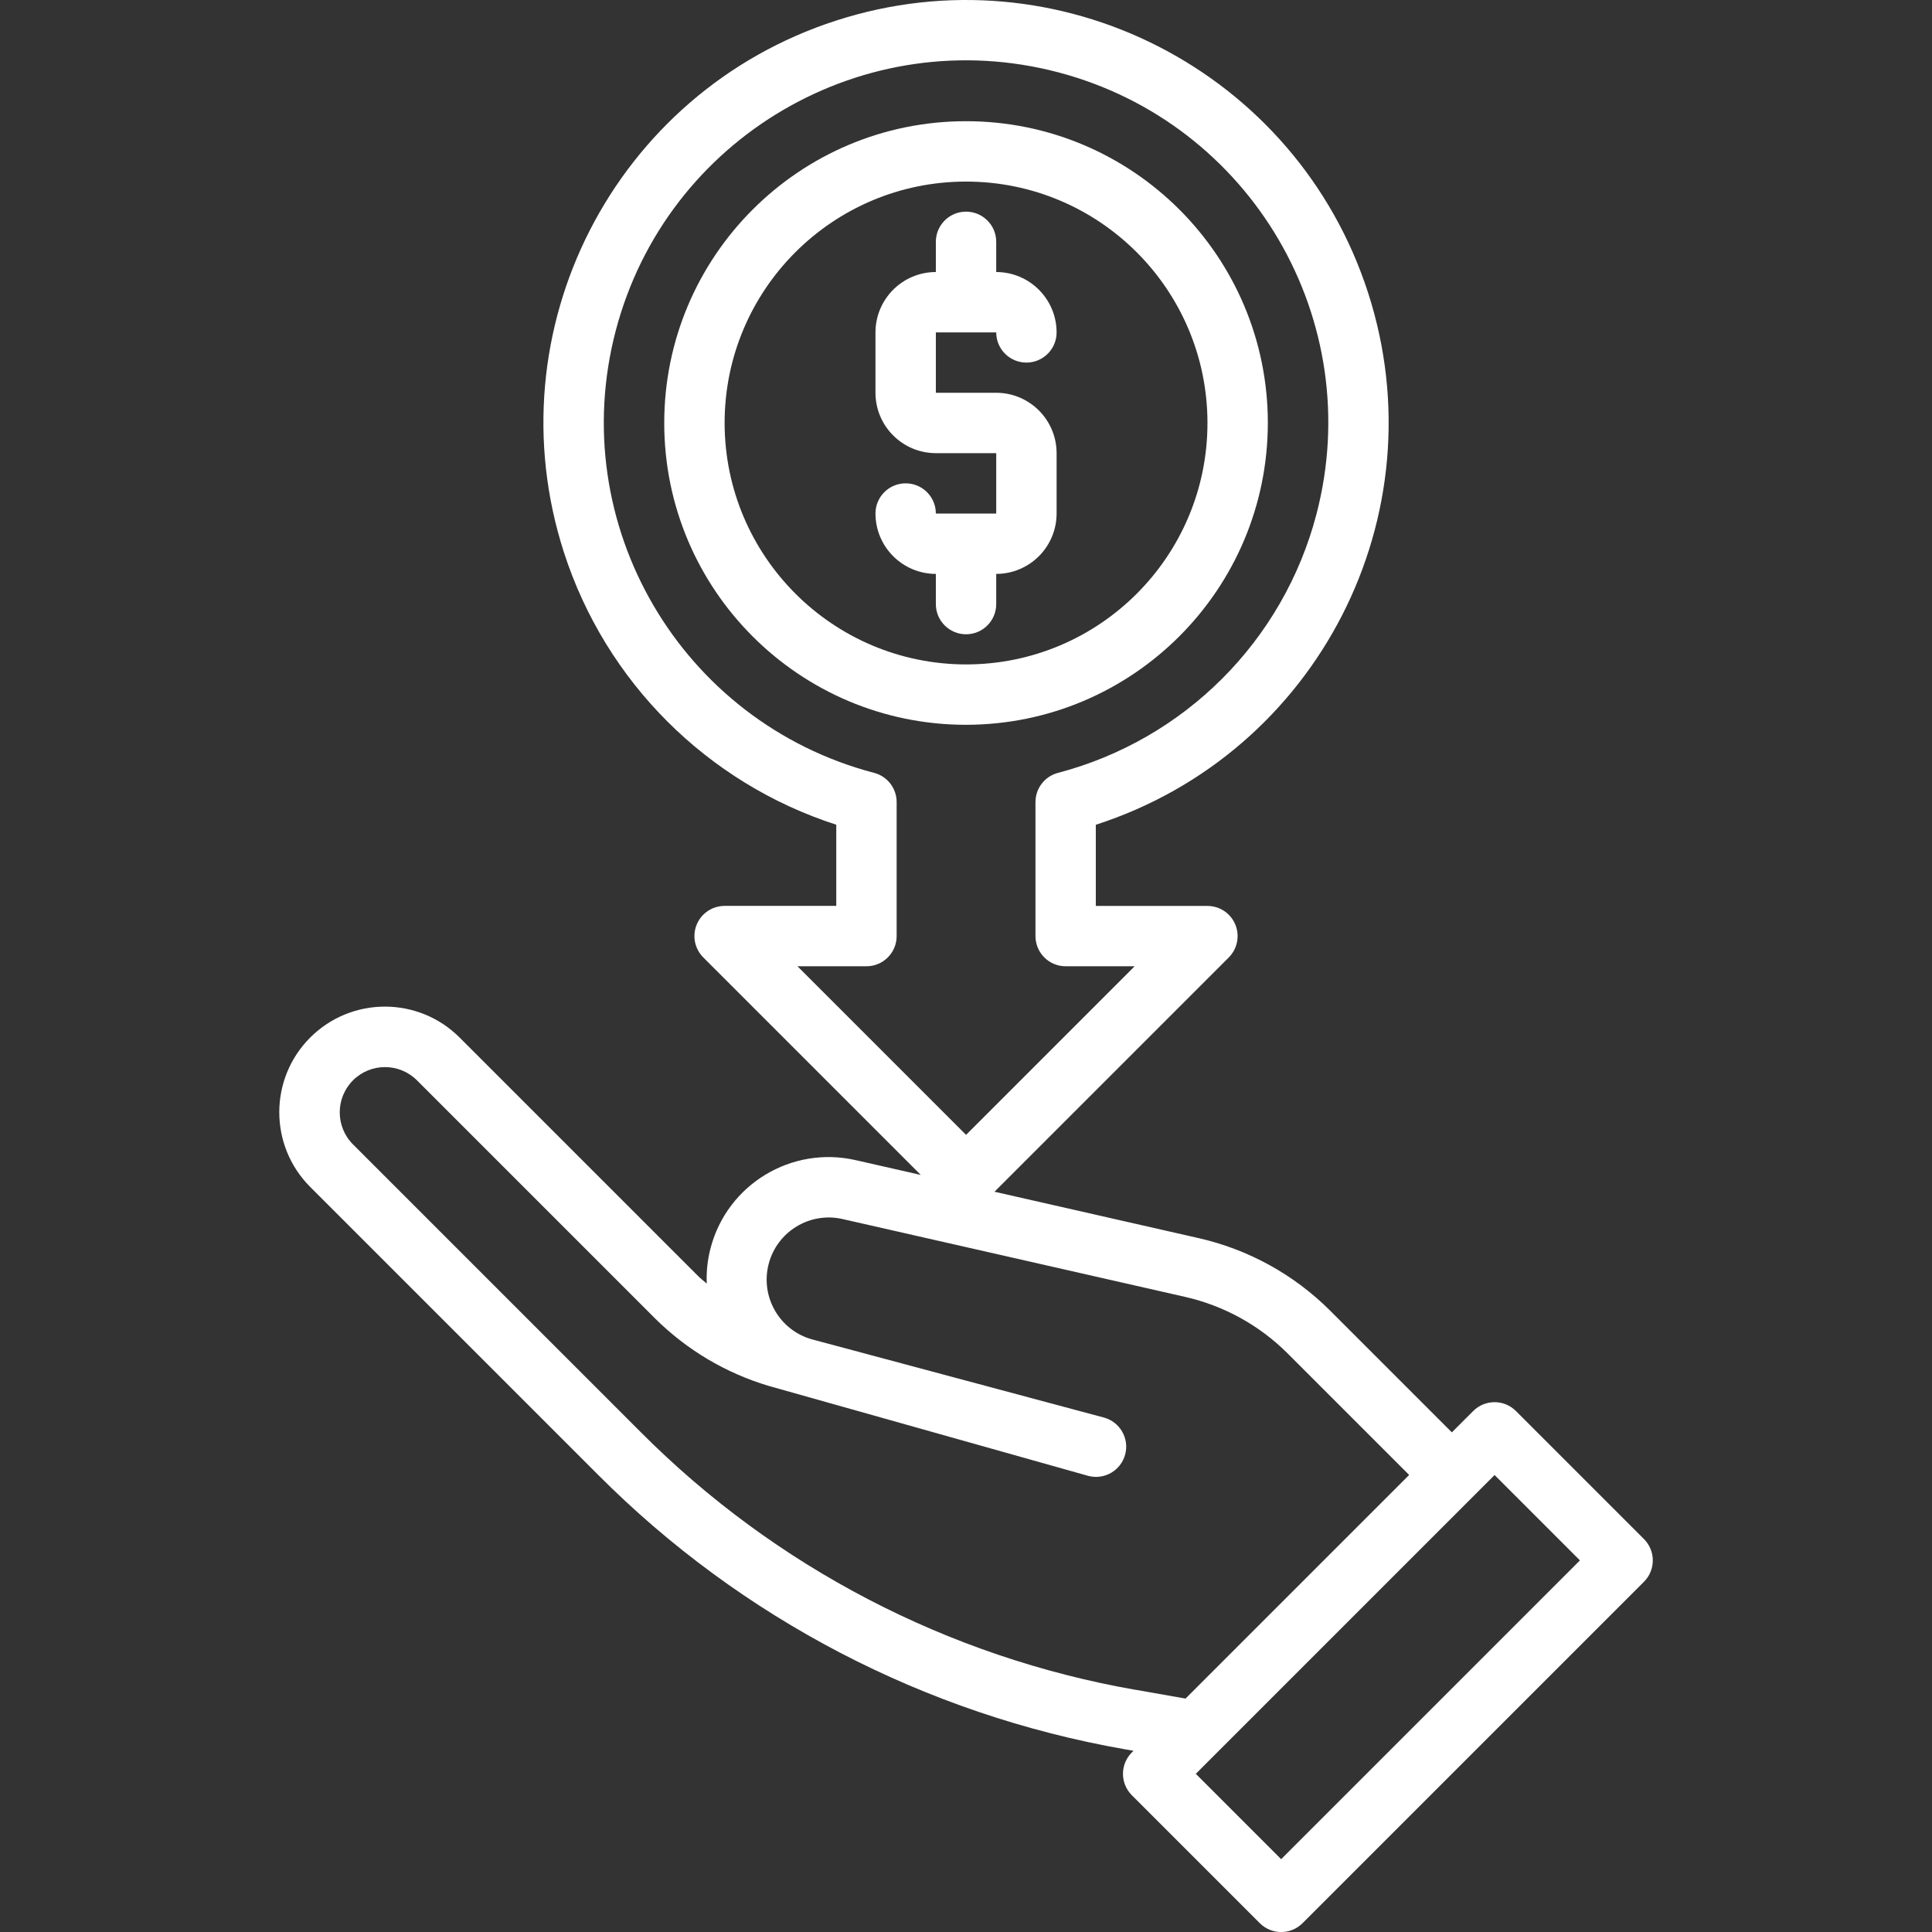
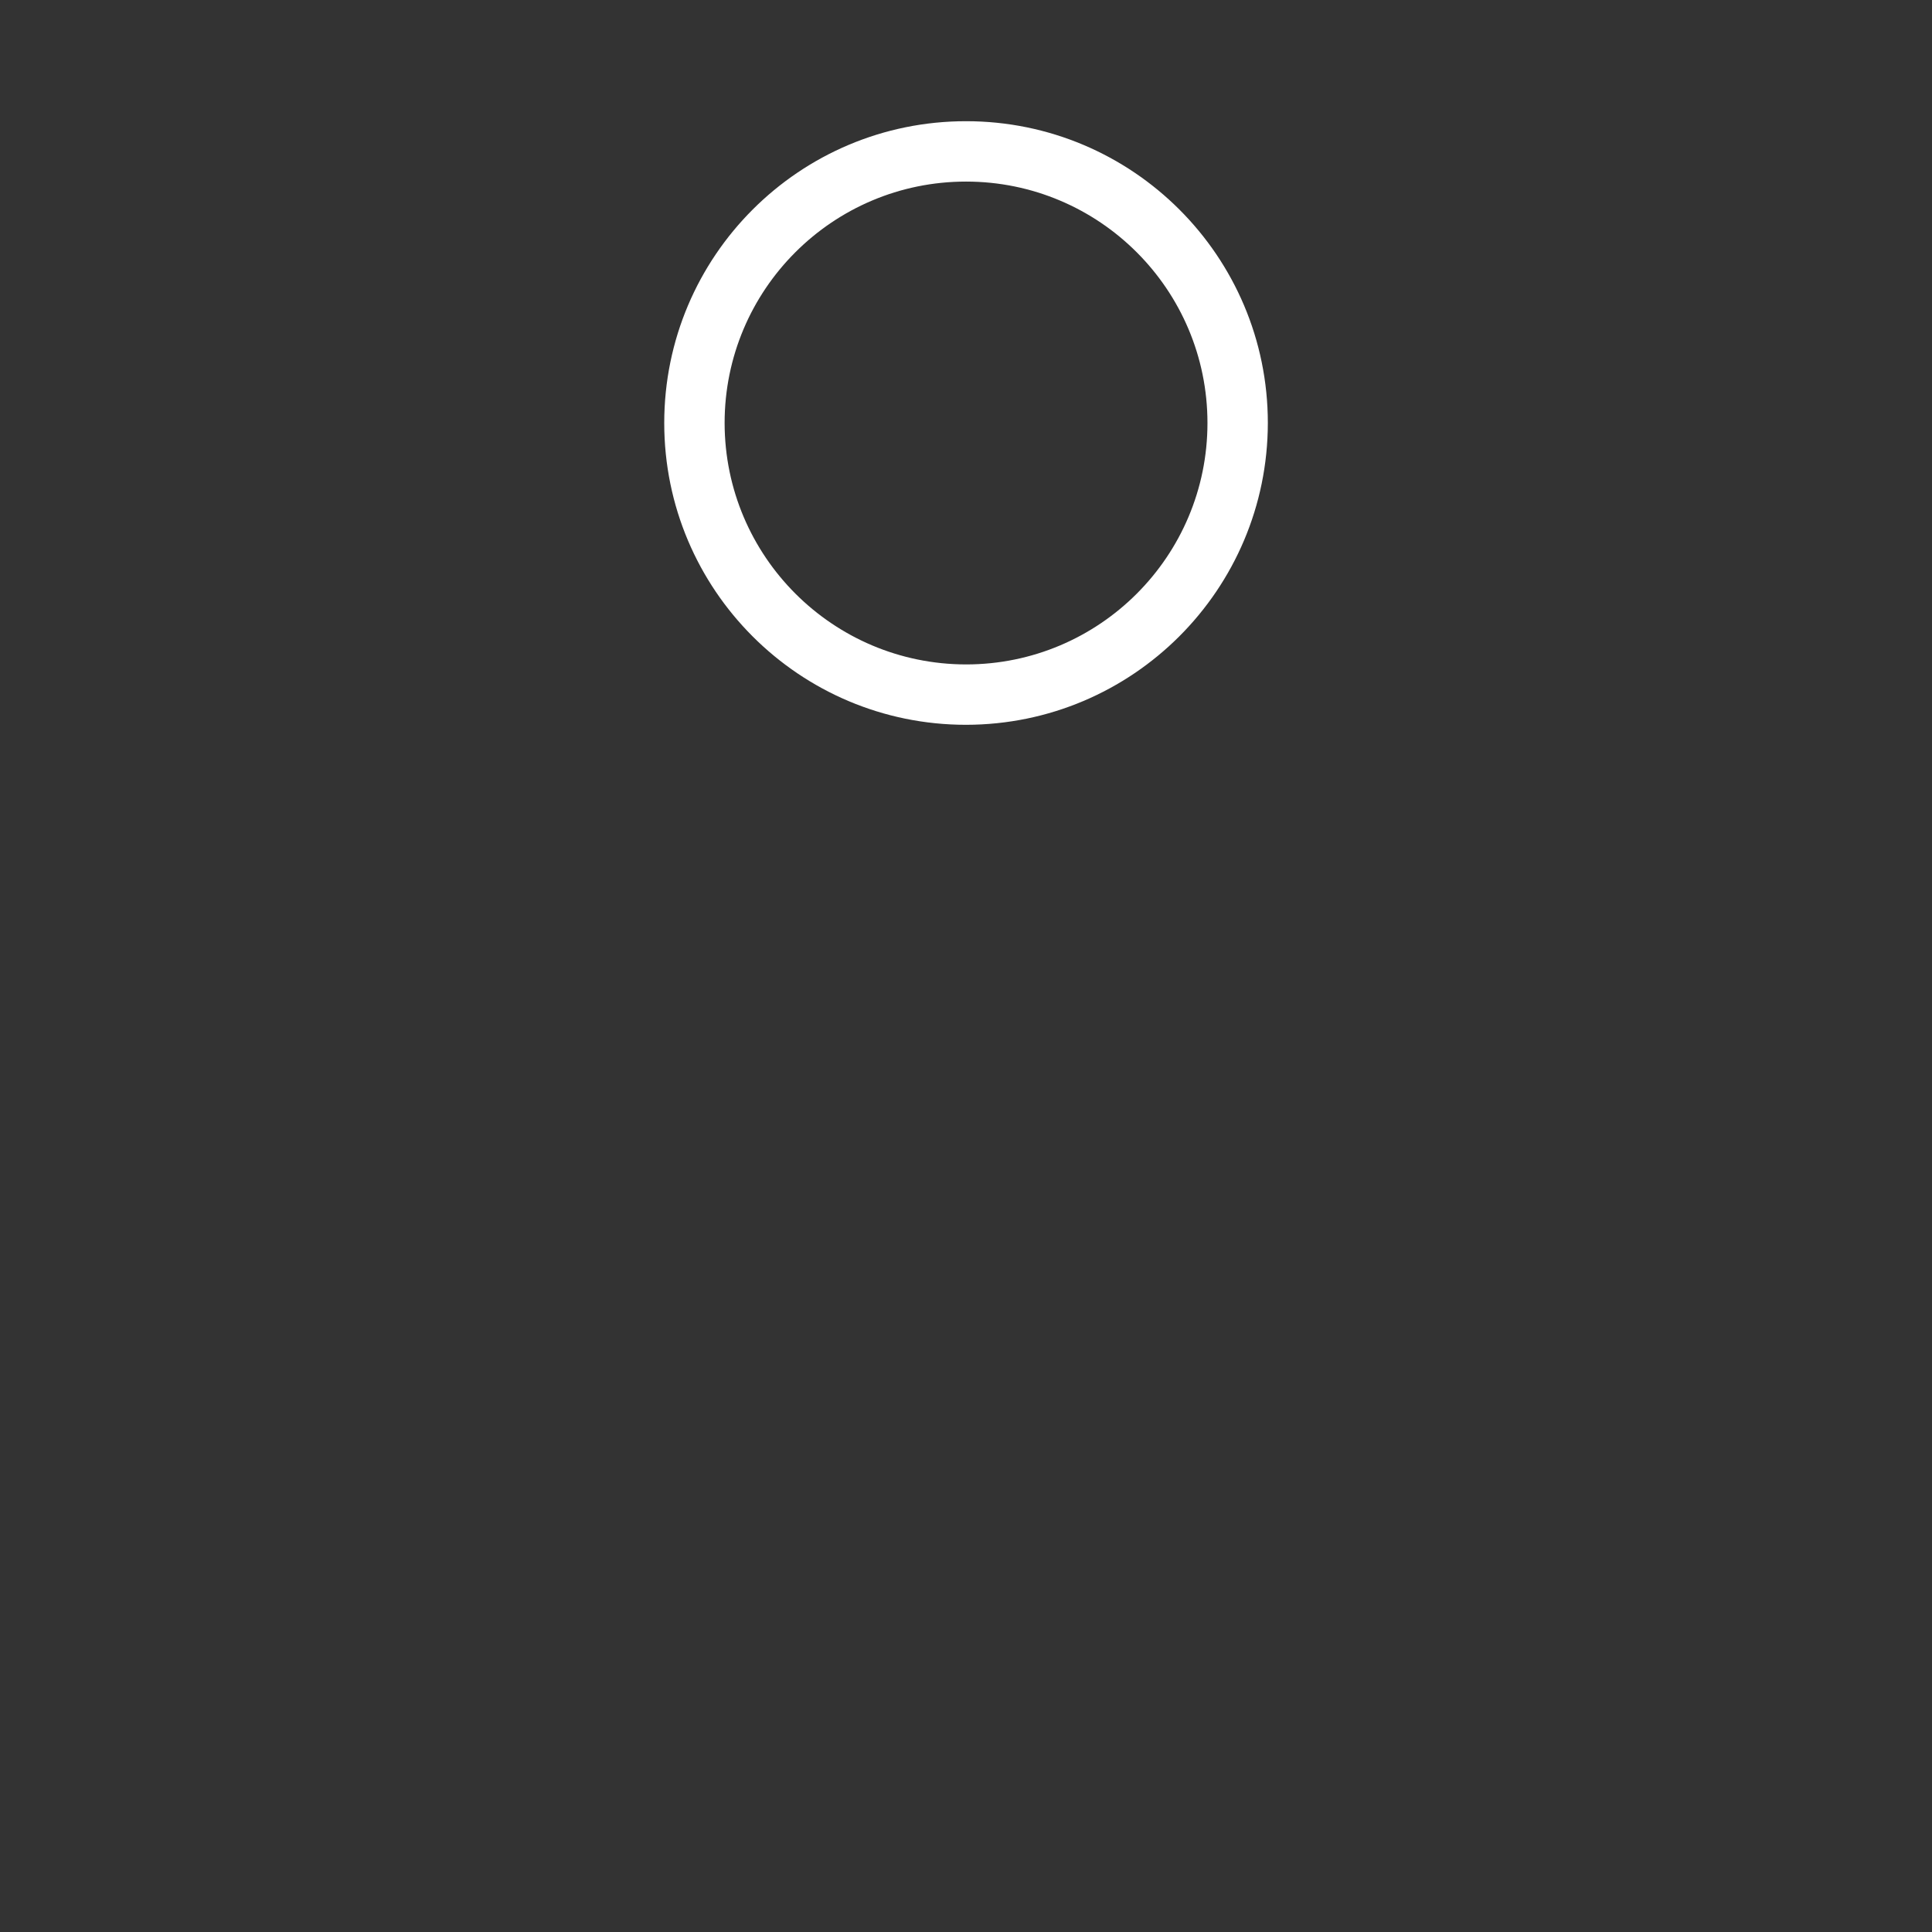
<svg xmlns="http://www.w3.org/2000/svg" id="Layer_1" data-name="Layer 1" viewBox="0 0 512 512">
  <rect x="0" y="0" width="512" height="512" fill="#333333" stroke="none" />
  <defs>
    <style>
      .cls-1 {
        fill: #fff;
        stroke-width: 0px;
      }
    </style>
  </defs>
  <path class="cls-1" d="m335.99,112.1c0-44.17-35.81-79.98-79.98-79.98s-79.98,35.81-79.98,79.98,35.81,79.98,79.98,79.98c44.15-.05,79.93-35.83,79.98-79.98Zm-143.96,0c0-35.34,28.65-63.98,63.98-63.98s63.98,28.65,63.98,63.98-28.65,63.98-63.98,63.98c-35.32-.04-63.94-28.66-63.98-63.98Z" />
-   <path class="cls-1" d="m264.01,160.09v-8c8.83-.01,15.99-7.17,16-16v-16c-.01-8.83-7.17-15.99-16-16h-16v-16h16c0,4.42,3.58,8,8,8s8-3.58,8-8c-.01-8.83-7.17-15.99-16-16v-8c0-4.42-3.58-8-8-8s-8,3.58-8,8v8c-8.83.01-15.99,7.17-16,16v16c.01,8.83,7.17,15.99,16,16h16v16h-16c0-4.42-3.58-8-8-8s-8,3.58-8,8c.01,8.83,7.17,15.99,16,16v8c0,4.42,3.58,8,8,8s8-3.58,8-8Z" />
-   <path class="cls-1" d="m435.66,407.86l-33.93-33.93c-3.12-3.12-8.19-3.12-11.31,0l-5.66,5.66-32.19-32.19c-9.59-9.6-21.71-16.29-34.94-19.29l-54.08-12.29,62.09-62.09c3.12-3.12,3.12-8.19,0-11.31-1.5-1.5-3.53-2.34-5.65-2.34h-29.59v-21.51c58.85-18.99,91.16-82.1,72.17-140.95C343.57,18.76,280.47-13.55,221.62,5.44c-58.85,18.99-91.16,82.1-72.17,140.95,11.06,34.26,37.91,61.11,72.17,72.17v21.51h-29.59c-4.42,0-8,3.58-8,8,0,2.12.84,4.15,2.34,5.65l57.65,57.65-17.17-3.9c-17.02-3.93-34.08,6.36-38.53,23.25-.81,3.08-1.16,6.26-1.02,9.44-.78-.67-1.61-1.3-2.33-2.03l-63.17-63.17c-10.93-10.93-28.66-10.93-39.59,0-10.93,10.93-10.93,28.66,0,39.59l76.35,76.35c37.92,38.04,86.67,63.42,139.58,72.68l2.25.4-.45.45c-3.12,3.12-3.12,8.19,0,11.31h0s33.93,33.93,33.93,33.93c3.12,3.12,8.19,3.12,11.31,0l90.49-90.49c3.12-3.12,3.12-8.19,0-11.31Zm-206.04-151.79c4.42,0,8-3.58,8-8v-35.51c0-3.64-2.45-6.82-5.97-7.74-51.27-13.46-81.92-65.93-68.47-117.2,13.46-51.27,65.93-81.92,117.2-68.47,51.27,13.46,81.92,65.93,68.47,117.2-8.79,33.51-34.96,59.67-68.47,68.47-3.52.92-5.97,4.1-5.97,7.74v35.51c0,4.42,3.58,8,8,8h18.28l-44.67,44.68-44.68-44.68h18.28Zm71.29,191.75c-49.67-8.69-95.45-32.52-131.05-68.23l-76.35-76.35c-4.66-4.71-4.63-12.3.07-16.97,4.68-4.64,12.21-4.64,16.89,0l63.17,63.17c8.42,8.34,18.77,14.48,30.14,17.86l84.6,23.82c4.27,1.14,8.65-1.39,9.8-5.66s-1.39-8.65-5.66-9.8l-77.12-20.66-.02.02v-.02c-8.78-2.34-13.99-11.36-11.65-20.14,2.28-8.55,10.93-13.77,19.56-11.8l90.78,20.63c10.29,2.34,19.72,7.54,27.18,15l32.19,32.19-59.26,59.26-13.28-2.34Zm38.61,44.88l-22.62-22.62,79.18-79.18,22.62,22.62-79.18,79.18Z" />
</svg>